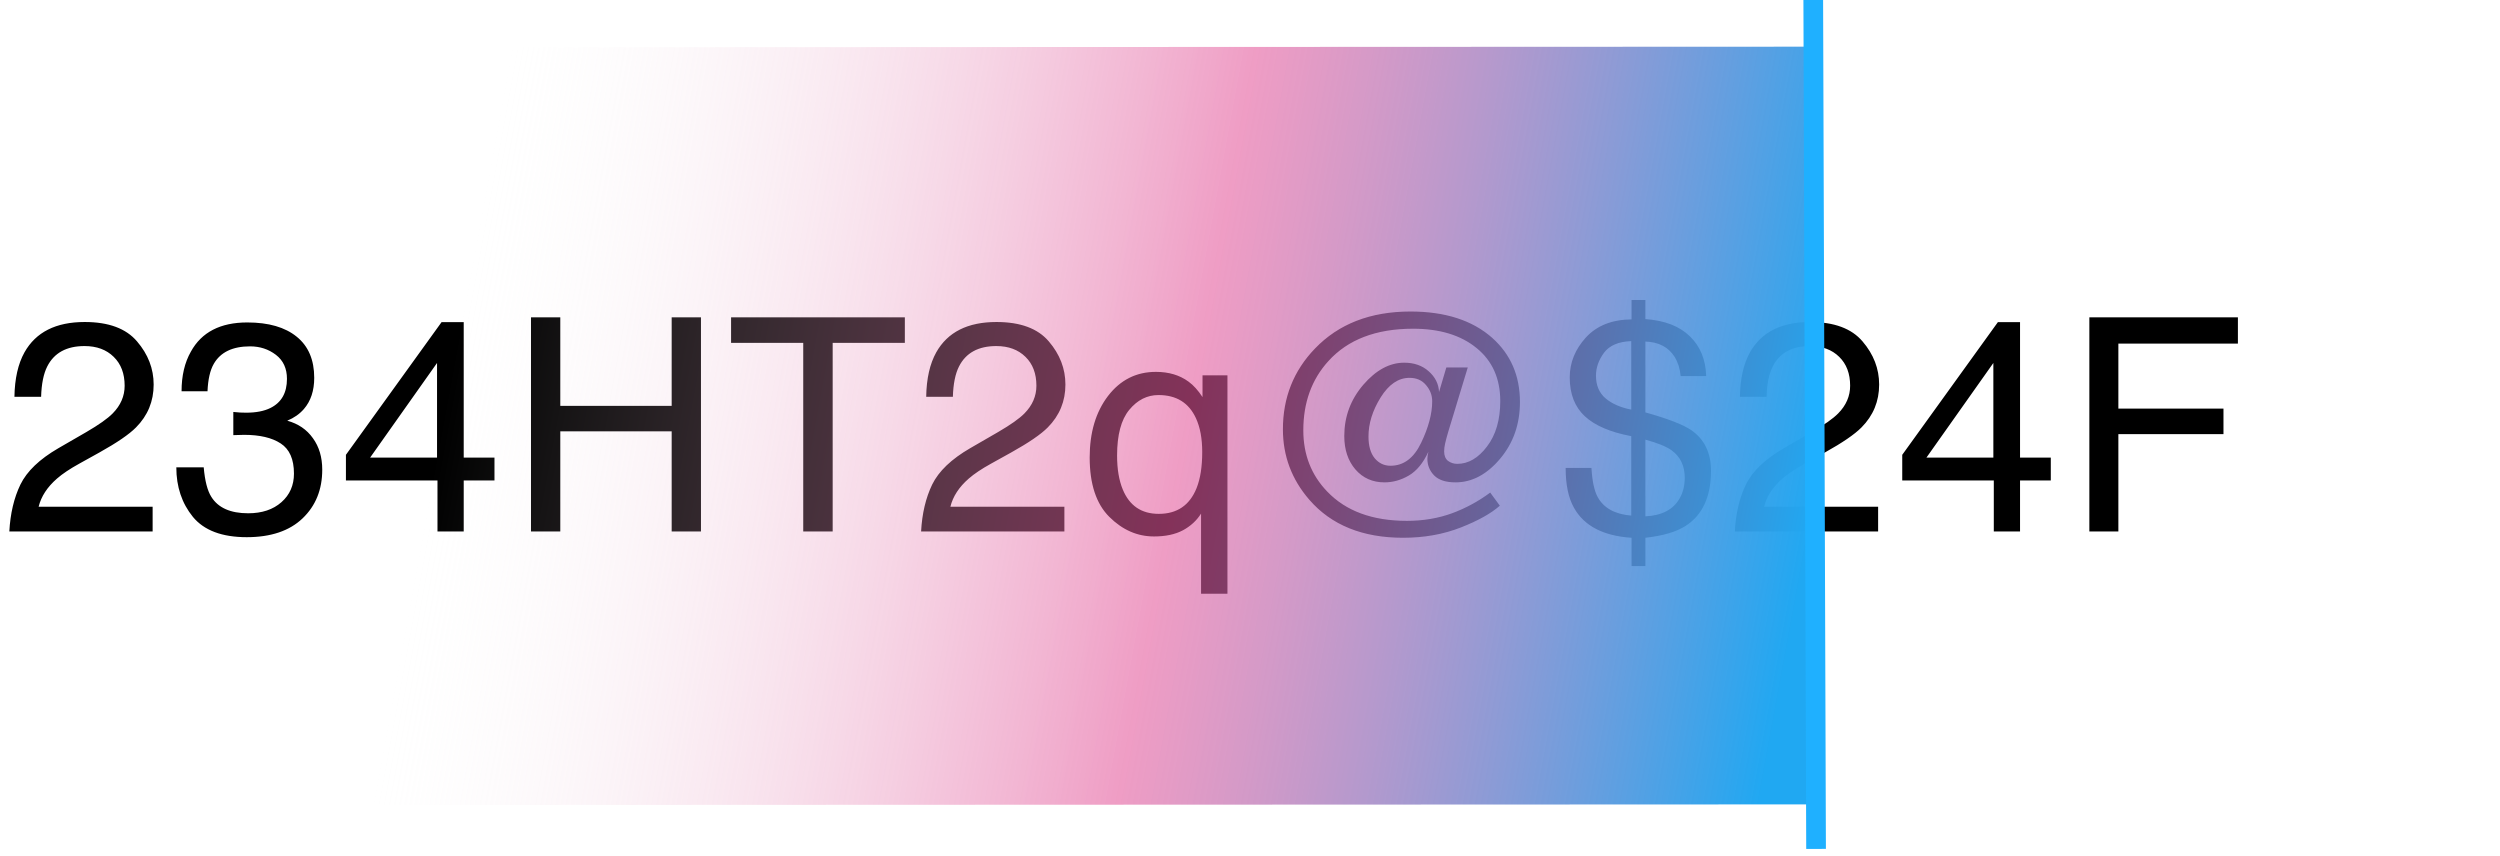
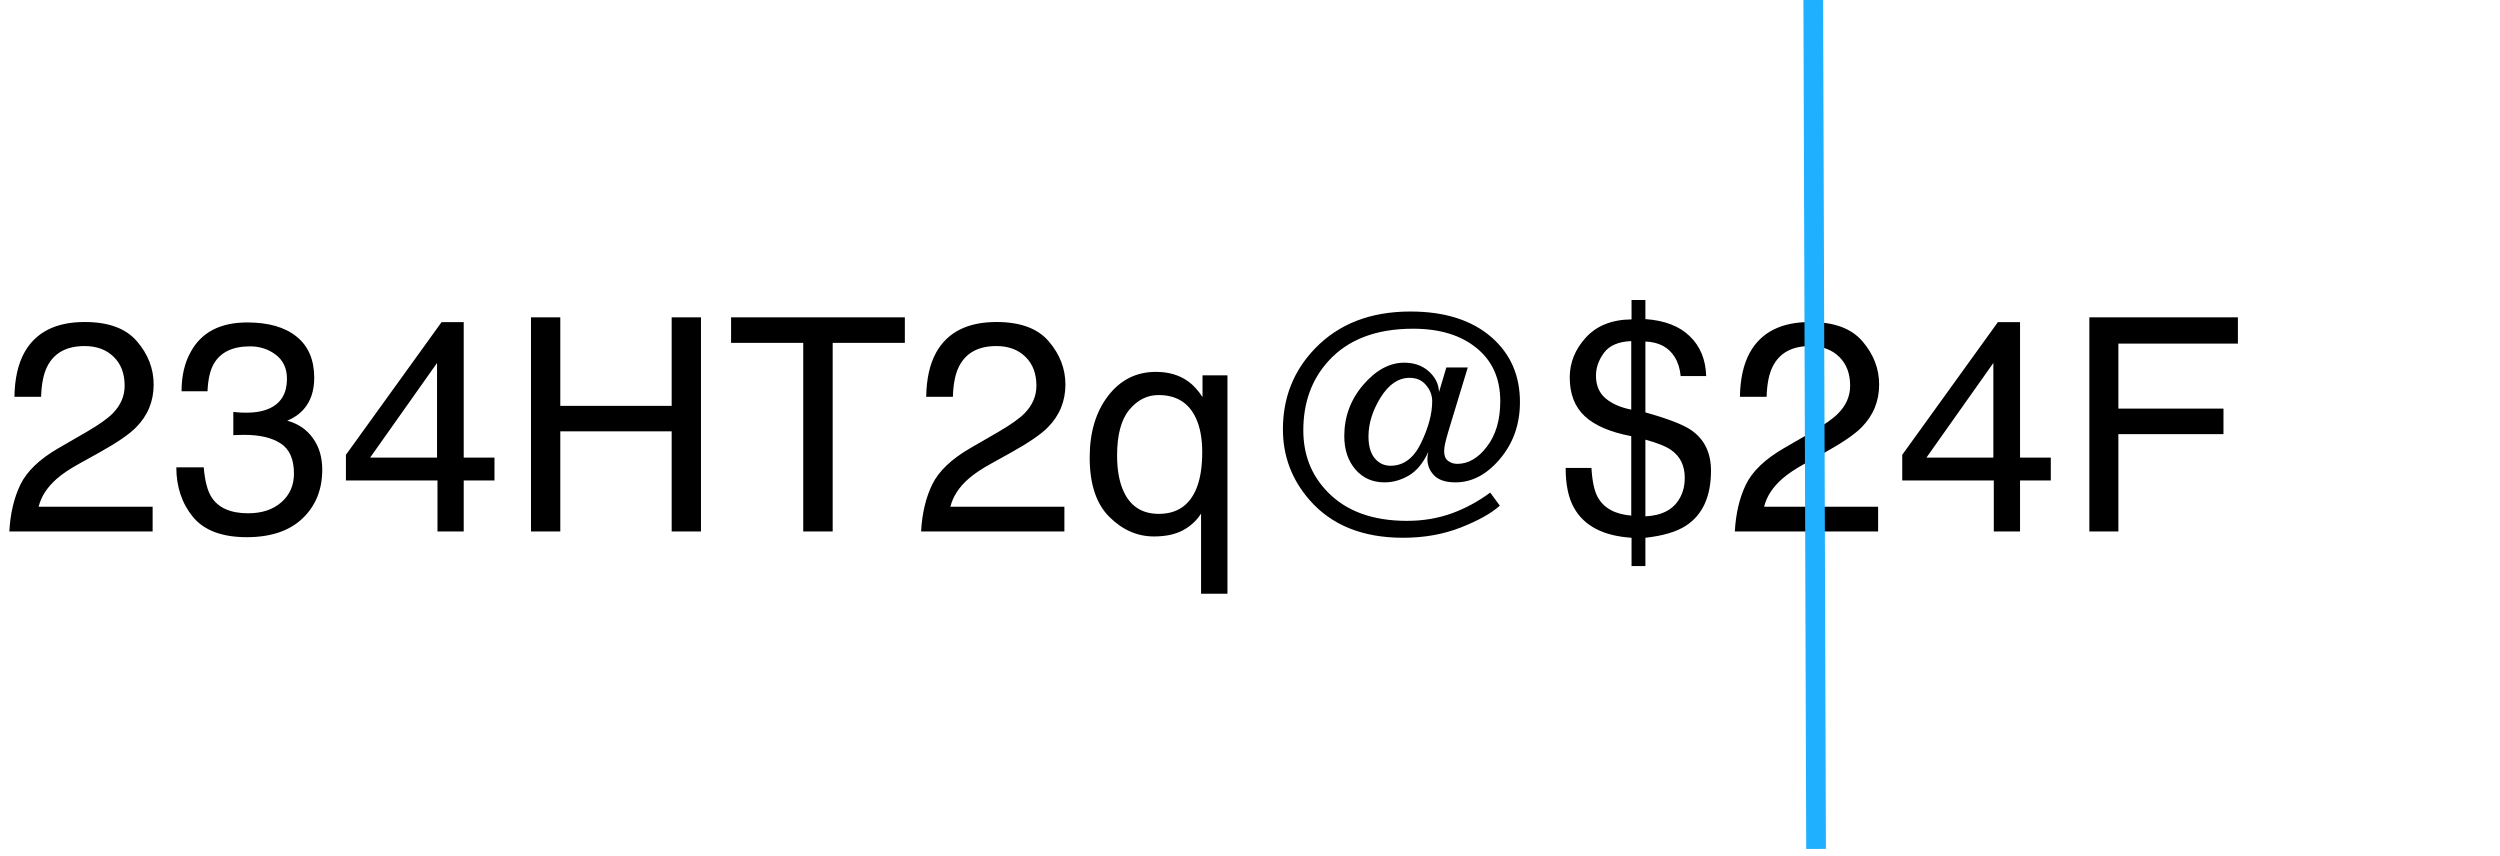
<svg xmlns="http://www.w3.org/2000/svg" width="254" height="87" viewBox="0 0 254 87" fill="none">
  <path d="M0.948 54C1.047 52.173 1.422 50.584 2.074 49.231C2.735 47.878 4.019 46.649 5.924 45.543L8.768 43.899C10.042 43.158 10.936 42.526 11.449 42.003C12.259 41.183 12.664 40.245 12.664 39.189C12.664 37.955 12.293 36.977 11.553 36.256C10.812 35.526 9.825 35.16 8.59 35.16C6.764 35.16 5.5 35.851 4.799 37.234C4.424 37.974 4.216 39.001 4.177 40.315H1.466C1.496 38.468 1.837 36.962 2.488 35.797C3.644 33.743 5.683 32.716 8.605 32.716C11.034 32.716 12.807 33.373 13.922 34.686C15.048 35.999 15.611 37.461 15.611 39.07C15.611 40.769 15.014 42.22 13.819 43.425C13.128 44.126 11.889 44.975 10.101 45.972L8.072 47.098C7.104 47.631 6.344 48.14 5.791 48.623C4.804 49.483 4.182 50.435 3.925 51.482H15.507V54H0.948ZM25.068 54.578C22.56 54.578 20.738 53.891 19.602 52.519C18.477 51.136 17.914 49.458 17.914 47.483H20.698C20.817 48.856 21.074 49.853 21.468 50.475C22.16 51.591 23.409 52.149 25.216 52.149C26.618 52.149 27.744 51.773 28.593 51.023C29.442 50.273 29.866 49.305 29.866 48.12C29.866 46.659 29.417 45.637 28.519 45.054C27.63 44.471 26.391 44.18 24.801 44.18C24.623 44.18 24.441 44.185 24.253 44.195C24.075 44.195 23.893 44.2 23.705 44.21V41.855C23.982 41.884 24.213 41.904 24.401 41.914C24.589 41.924 24.791 41.929 25.008 41.929C26.006 41.929 26.825 41.771 27.467 41.455C28.593 40.902 29.155 39.915 29.155 38.493C29.155 37.436 28.78 36.621 28.03 36.049C27.279 35.476 26.406 35.19 25.408 35.19C23.631 35.19 22.402 35.782 21.72 36.967C21.345 37.619 21.133 38.547 21.083 39.752H18.447C18.447 38.172 18.763 36.829 19.395 35.723C20.481 33.748 22.392 32.761 25.127 32.761C27.289 32.761 28.963 33.245 30.148 34.212C31.333 35.17 31.925 36.562 31.925 38.389C31.925 39.692 31.575 40.749 30.874 41.559C30.439 42.062 29.876 42.457 29.185 42.743C30.301 43.05 31.17 43.642 31.792 44.521C32.424 45.39 32.74 46.456 32.74 47.72C32.74 49.744 32.073 51.393 30.74 52.667C29.407 53.941 27.516 54.578 25.068 54.578ZM44.403 46.491V36.878L37.605 46.491H44.403ZM44.448 54V48.816H35.146V46.209L44.862 32.731H47.114V46.491H50.239V48.816H47.114V54H44.448ZM53.949 32.242H56.926V41.233H68.242V32.242H71.219V54H68.242V43.825H56.926V54H53.949V32.242ZM91.932 32.242V34.834H84.6V54H81.609V34.834H74.277V32.242H91.932ZM93.583 54C93.682 52.173 94.057 50.584 94.709 49.231C95.37 47.878 96.654 46.649 98.56 45.543L101.403 43.899C102.677 43.158 103.571 42.526 104.084 42.003C104.894 41.183 105.299 40.245 105.299 39.189C105.299 37.955 104.928 36.977 104.188 36.256C103.447 35.526 102.46 35.16 101.226 35.16C99.399 35.16 98.135 35.851 97.434 37.234C97.059 37.974 96.851 39.001 96.812 40.315H94.102C94.131 38.468 94.472 36.962 95.123 35.797C96.279 33.743 98.318 32.716 101.24 32.716C103.669 32.716 105.442 33.373 106.558 34.686C107.683 35.999 108.246 37.461 108.246 39.07C108.246 40.769 107.649 42.22 106.454 43.425C105.763 44.126 104.524 44.975 102.736 45.972L100.707 47.098C99.74 47.631 98.979 48.14 98.426 48.623C97.439 49.483 96.817 50.435 96.56 51.482H108.142V54H93.583ZM113.496 46.283C113.496 47.656 113.689 48.806 114.074 49.734C114.755 51.383 115.975 52.208 117.732 52.208C119.589 52.208 120.867 51.339 121.569 49.601C121.954 48.643 122.146 47.419 122.146 45.928C122.146 44.555 121.934 43.41 121.509 42.492C120.788 40.922 119.52 40.137 117.703 40.137C116.548 40.137 115.555 40.64 114.726 41.648C113.906 42.645 113.496 44.19 113.496 46.283ZM117.436 37.782C118.749 37.782 119.855 38.112 120.754 38.774C121.248 39.13 121.722 39.653 122.176 40.344V38.137H124.709V60.324H122.028V52.178C121.583 52.889 120.966 53.457 120.176 53.882C119.396 54.296 118.419 54.504 117.244 54.504C115.555 54.504 114.044 53.842 112.711 52.519C111.378 51.196 110.712 49.181 110.712 46.476C110.712 43.938 111.334 41.855 112.578 40.226C113.832 38.596 115.452 37.782 117.436 37.782ZM145.511 40.774C145.511 40.161 145.303 39.613 144.888 39.13C144.484 38.636 143.921 38.389 143.2 38.389C142.074 38.389 141.097 39.056 140.267 40.389C139.448 41.712 139.038 43.03 139.038 44.343C139.038 45.311 139.25 46.051 139.675 46.565C140.1 47.068 140.633 47.32 141.275 47.32C142.608 47.32 143.644 46.545 144.385 44.995C145.135 43.435 145.511 42.028 145.511 40.774ZM142.563 54.637C138.436 54.637 135.256 53.348 133.025 50.771C131.237 48.708 130.344 46.323 130.344 43.617C130.344 40.398 131.43 37.663 133.602 35.412C136.012 32.904 139.245 31.65 143.304 31.65C146.819 31.65 149.584 32.539 151.598 34.316C153.484 35.995 154.427 38.172 154.427 40.848C154.427 43.099 153.751 45.024 152.398 46.624C151.055 48.214 149.549 49.009 147.88 49.009C146.903 49.009 146.182 48.777 145.718 48.312C145.254 47.839 145.022 47.271 145.022 46.609C145.022 46.501 145.032 46.387 145.051 46.269C145.071 46.15 145.096 46.027 145.125 45.898C144.602 47.034 143.941 47.839 143.141 48.312C142.341 48.777 141.516 49.009 140.667 49.009C139.453 49.009 138.465 48.569 137.705 47.69C136.955 46.812 136.579 45.681 136.579 44.299C136.579 42.334 137.221 40.601 138.505 39.1C139.798 37.599 141.186 36.849 142.667 36.849C143.674 36.849 144.503 37.14 145.155 37.722C145.817 38.305 146.167 39.006 146.207 39.826L146.947 37.337H149.124L147.155 43.825C147.006 44.328 146.898 44.733 146.829 45.039C146.76 45.345 146.725 45.617 146.725 45.854C146.725 46.298 146.858 46.624 147.125 46.831C147.401 47.029 147.712 47.128 148.058 47.128C149.184 47.128 150.191 46.54 151.08 45.365C151.978 44.19 152.427 42.655 152.427 40.759C152.427 38.468 151.628 36.671 150.028 35.367C148.428 34.054 146.276 33.398 143.57 33.398C139.818 33.398 136.95 34.494 134.965 36.686C133.267 38.552 132.417 40.897 132.417 43.721C132.417 46.19 133.227 48.263 134.846 49.942C136.742 51.926 139.443 52.919 142.948 52.919C144.587 52.919 146.113 52.662 147.525 52.149C148.937 51.625 150.23 50.924 151.405 50.045L152.383 51.378C151.494 52.168 150.166 52.909 148.399 53.6C146.631 54.291 144.686 54.637 142.563 54.637ZM167.172 52.46C168.86 52.381 170.025 51.764 170.667 50.608C171.003 50.016 171.171 49.33 171.171 48.55C171.171 47.315 170.716 46.377 169.808 45.735C169.285 45.36 168.406 45.005 167.172 44.669V52.46ZM162.151 38.167C162.151 39.144 162.472 39.91 163.113 40.463C163.765 41.016 164.639 41.401 165.735 41.618V34.657C164.441 34.706 163.518 35.101 162.965 35.842C162.422 36.582 162.151 37.357 162.151 38.167ZM159.485 38.345C159.485 36.844 160.033 35.491 161.129 34.286C162.235 33.082 163.78 32.469 165.765 32.45V30.48H167.172V32.42C169.137 32.558 170.642 33.141 171.689 34.168C172.746 35.185 173.299 36.533 173.348 38.211H170.756C170.687 37.461 170.484 36.814 170.149 36.271C169.527 35.274 168.534 34.75 167.172 34.701V41.899C169.462 42.541 171.018 43.143 171.837 43.706C173.17 44.634 173.837 46.007 173.837 47.824C173.837 50.45 172.983 52.316 171.274 53.422C170.326 54.035 168.959 54.439 167.172 54.637V57.51H165.765V54.637C162.891 54.449 160.941 53.432 159.914 51.586C159.351 50.589 159.07 49.241 159.07 47.542H161.691C161.77 48.895 161.983 49.883 162.328 50.505C162.941 51.62 164.076 52.247 165.735 52.386V44.313C163.602 43.909 162.027 43.232 161.01 42.284C159.993 41.336 159.485 40.023 159.485 38.345ZM176.258 54C176.357 52.173 176.732 50.584 177.384 49.231C178.045 47.878 179.329 46.649 181.235 45.543L184.078 43.899C185.352 43.158 186.246 42.526 186.759 42.003C187.569 41.183 187.974 40.245 187.974 39.189C187.974 37.955 187.603 36.977 186.863 36.256C186.122 35.526 185.135 35.16 183.901 35.16C182.074 35.16 180.81 35.851 180.109 37.234C179.734 37.974 179.526 39.001 179.487 40.315H176.776C176.806 38.468 177.147 36.962 177.798 35.797C178.954 33.743 180.993 32.716 183.915 32.716C186.344 32.716 188.117 33.373 189.233 34.686C190.358 35.999 190.921 37.461 190.921 39.07C190.921 40.769 190.324 42.22 189.129 43.425C188.438 44.126 187.199 44.975 185.411 45.972L183.382 47.098C182.415 47.631 181.654 48.14 181.101 48.623C180.114 49.483 179.492 50.435 179.235 51.482H190.817V54H176.258ZM202.525 46.491V36.878L195.727 46.491H202.525ZM202.57 54V48.816H193.268V46.209L202.984 32.731H205.236V46.491H208.361V48.816H205.236V54H202.57ZM212.278 32.242H227.371V34.908H215.226V41.514H225.905V44.106H215.226V54H212.278V32.242Z" fill="black" />
-   <path d="M25.777 81.797L25.508 4.813L183.999 4.743L184.268 81.726L25.777 81.797Z" fill="url(#paint0_linear_6104_6895)" />
  <path d="M184.227 -5.41777e-05L184.512 86.25" stroke="#1FB0FF" stroke-width="2" />
  <defs>
    <linearGradient id="paint0_linear_6104_6895" x1="25.425" y1="43.023" x2="180.67" y2="71.539" gradientUnits="userSpaceOnUse">
      <stop offset="0.121" stop-color="#F1F1F1" stop-opacity="0" />
      <stop offset="0.593" stop-color="#E3569A" stop-opacity="0.58" />
      <stop offset="1" stop-color="#20A8F2" />
    </linearGradient>
  </defs>
</svg>